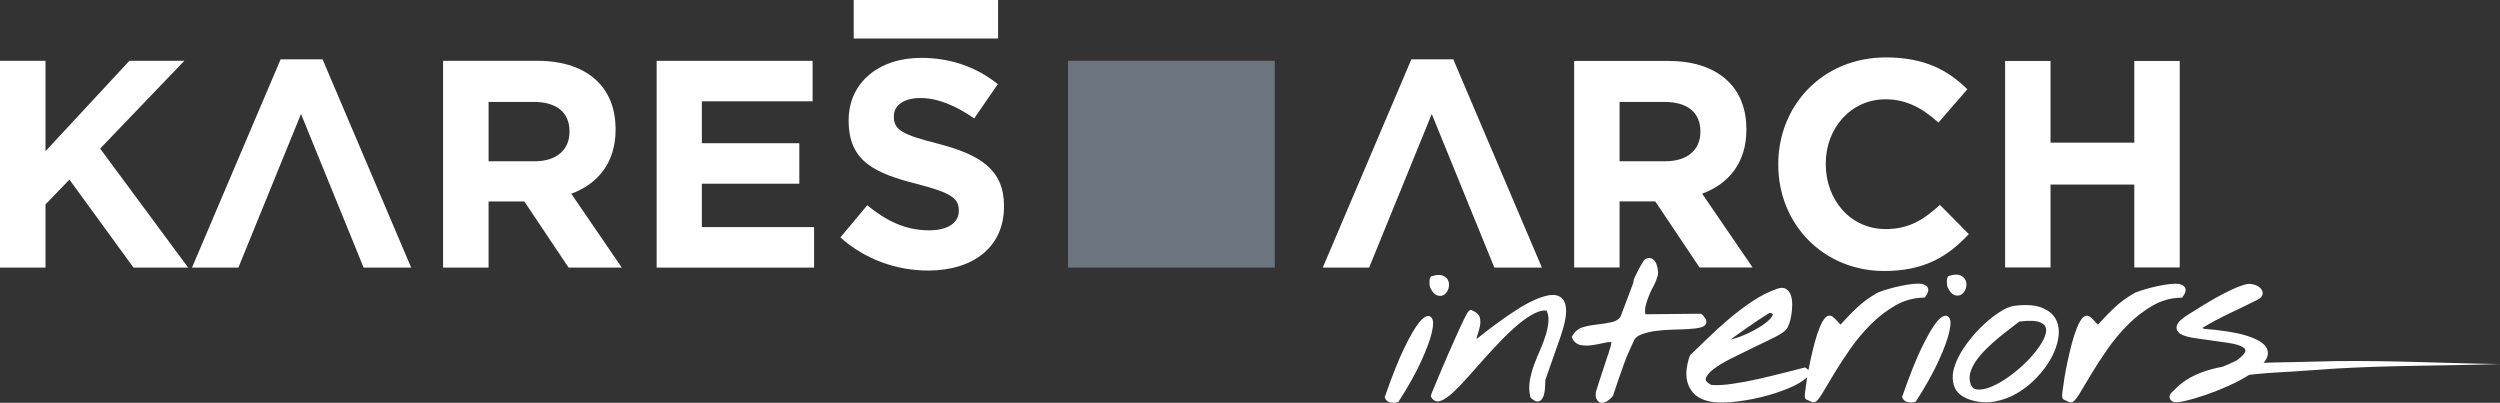
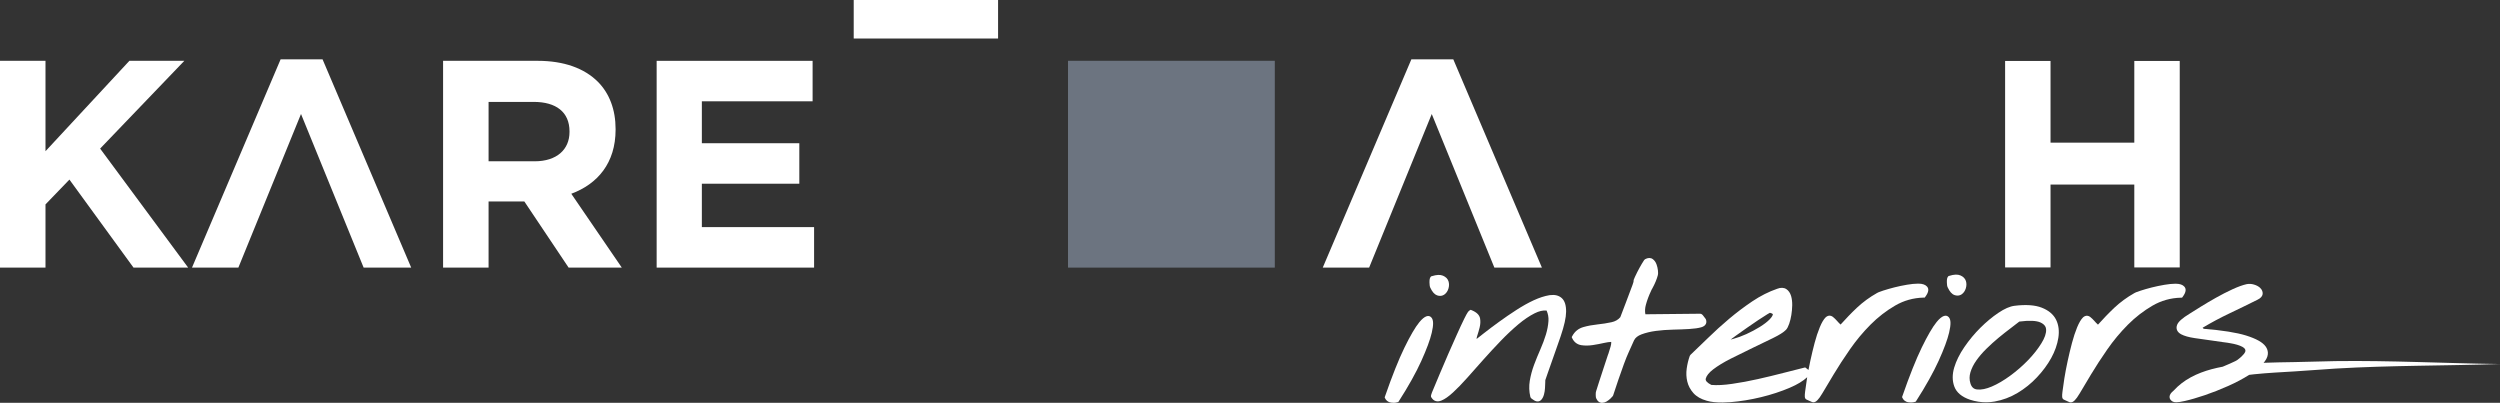
<svg xmlns="http://www.w3.org/2000/svg" version="1.1" id="Vrstva_1" x="0px" y="0px" width="489.683px" height="78.899px" viewBox="0 0 489.683 78.899" enable-background="new 0 0 489.683 78.899" xml:space="preserve">
  <rect x="0" y="0" width="489.683" height="78.899" fill="#333333" stroke="none" />
  <g>
    <rect x="209.194" y="11.907" fill="#6C7480" width="40.505" height="40.51" />
    <g>
      <polygon fill="#FFFFFF" points="0,52.417 8.911,52.417 8.911,40.037 13.598,35.176 26.151,52.417 36.855,52.417 19.613,29.104     36.103,11.915 25.341,11.915 8.911,29.619 8.911,11.915 0,11.915   " />
      <polygon fill="#FFFFFF" points="80.542,52.417 63.182,11.624 54.964,11.624 37.606,52.417 46.69,52.417 58.959,22.325     71.226,52.417   " />
      <path fill="#FFFFFF" d="M111.551,25.858c0,3.415-2.488,5.735-6.827,5.735h-9.024V19.961h8.852c4.338,0,7,1.963,7,5.779V25.858     M120.578,25.395v-0.118c0-3.813-1.218-6.997-3.471-9.259c-2.662-2.656-6.655-4.105-11.802-4.105H86.788v40.504h8.911V39.456h7    l8.677,12.961h10.417l-9.895-14.466C117.048,36.043,120.578,31.938,120.578,25.395" />
      <polygon fill="#FFFFFF" points="128.62,52.417 159.458,52.417 159.458,44.485 137.473,44.485 137.473,35.985 156.565,35.985     156.565,28.054 137.473,28.054 137.473,19.842 159.167,19.842 159.167,11.915 128.62,11.915   " />
-       <path fill="#FFFFFF" d="M181.793,52.993c8.734,0,14.866-4.512,14.866-12.555v-0.115c0-7.057-4.629-10.014-12.84-12.15    c-7-1.791-8.738-2.659-8.738-5.322v-0.119c0-1.961,1.792-3.531,5.207-3.531c3.414,0,6.943,1.506,10.531,3.994l4.628-6.712    c-4.107-3.298-9.146-5.147-15.043-5.147c-8.274,0-14.178,4.861-14.178,12.21v0.112c0,8.046,5.269,10.301,13.426,12.387    c6.77,1.732,8.155,2.885,8.155,5.148v0.117c0,2.371-2.198,3.809-5.841,3.809c-4.631,0-8.445-1.902-12.094-4.912l-5.263,6.299    C169.468,50.851,175.656,52.993,181.793,52.993" />
      <polygon fill="#FFFFFF" points="292.707,52.417 302.019,52.417 284.661,11.621 276.449,11.621 259.092,52.417 268.176,52.417     280.442,22.333   " />
      <rect x="167.219" fill="#FFFFFF" width="28.277" height="7.544" />
      <g>
-         <path fill="#FFFFFF" d="M308.333,11.94h18.485c5.145,0,9.131,1.443,11.79,4.1c2.253,2.256,3.466,5.432,3.466,9.246v0.115     c0,6.529-3.521,10.633-8.668,12.539l9.881,14.443h-10.4l-8.666-12.941h-6.989v12.941h-8.898V11.94z M326.242,31.583     c4.333,0,6.82-2.313,6.82-5.719v-0.118c0-3.812-2.656-5.776-6.994-5.776h-8.837v11.613H326.242z" />
-         <path fill="#FFFFFF" d="M348.313,32.276v-0.115c0-11.498,8.668-20.914,21.088-20.914c7.629,0,12.194,2.541,15.949,6.239     l-5.664,6.526c-3.119-2.827-6.298-4.563-10.344-4.563c-6.818,0-11.727,5.662-11.727,12.596v0.115     c0,6.934,4.793,12.709,11.727,12.709c4.624,0,7.457-1.846,10.636-4.736l5.664,5.721c-4.162,4.448-8.786,7.227-16.584,7.227     C357.155,53.077,348.313,43.89,348.313,32.276z" />
        <path fill="#FFFFFF" d="M392.747,11.94h8.896v16.002h16.41V11.94h8.898v40.443h-8.898V36.149h-16.41v16.234h-8.896V11.94z" />
      </g>
      <path fill="#FFFFFF" d="M303.602,57.807l-0.164,0.024c-0.912,0.153-1.926,0.481-3.019,0.983c-1.07,0.494-2.213,1.133-3.399,1.9    c-1.174,0.76-2.309,1.535-3.378,2.312c-1.07,0.776-2.06,1.519-2.967,2.229l-1.452,1.141c0.007-0.168,0.038-0.343,0.095-0.52    c0.193-0.58,0.357-1.148,0.498-1.709c0.156-0.613,0.188-1.209,0.095-1.768c-0.114-0.676-0.653-1.219-1.602-1.616l-0.246-0.101    l-0.229,0.137c-0.179,0.108-0.381,0.302-1.018,1.596c-0.415,0.844-0.895,1.868-1.436,3.077c-0.54,1.206-1.113,2.494-1.717,3.871    c-0.603,1.384-1.152,2.663-1.646,3.848c-0.488,1.179-0.898,2.16-1.23,2.94c-0.472,1.111-0.64,1.498-0.365,1.769    c0.41,0.663,1.099,0.876,1.918,0.536c0.661-0.27,1.408-0.791,2.284-1.6c0.829-0.76,1.765-1.723,2.776-2.861l3.163-3.563    c1.095-1.229,2.246-2.472,3.422-3.693c1.162-1.205,2.313-2.287,3.426-3.217c1.09-0.916,2.161-1.64,3.183-2.152    c0.847-0.426,1.629-0.608,2.338-0.549c0.294,0.66,0.417,1.335,0.371,2.053c-0.057,0.856-0.225,1.751-0.502,2.666    c-0.285,0.929-0.648,1.904-1.081,2.891c-0.449,1.025-0.868,2.047-1.239,3.037c-0.383,1.029-0.662,2.073-0.835,3.104    c-0.175,1.065-0.14,2.13,0.107,3.162l0.088,0.192c0.082,0.109,0.203,0.211,0.665,0.501c0.274,0.168,0.544,0.233,0.798,0.202    c0.232-0.031,0.441-0.146,0.605-0.332c0.239-0.268,0.415-0.627,0.526-1.064c0.105-0.393,0.166-0.798,0.189-1.214    c0.02-0.384,0.036-0.738,0.047-1.06c0.01-0.287,0.018-0.486,0.015-0.506l0.549-1.585c0.292-0.837,0.606-1.737,0.952-2.702    c0.345-0.968,0.662-1.869,0.952-2.707l0.553-1.592c0.703-2.064,1.054-3.638,1.066-4.805c0.013-1.275-0.271-2.158-0.87-2.688    C305.326,57.875,304.556,57.683,303.602,57.807z" />
      <path fill="#FFFFFF" d="M333.219,64.108c0.464-0.133,0.771-0.352,0.916-0.664c0.095-0.189,0.164-0.503-0.007-0.914l-0.095-0.146    c-0.095-0.105-0.205-0.248-0.33-0.428c-0.188-0.25-0.371-0.51-0.699-0.506l-10.718,0.109c-0.115-0.594-0.082-1.227,0.103-1.883    c0.237-0.872,0.565-1.752,0.975-2.619c0.417-0.892-0.194,0.303,0.287-0.568c0.509-0.928,0.875-1.812,1.085-2.62    c0.046-0.19,0.054-0.465,0.008-0.913c-0.044-0.395-0.136-0.789-0.276-1.177c-0.159-0.442-0.41-0.786-0.737-1.027    c-0.409-0.298-0.942-0.294-1.505,0.021l-0.185,0.174c-0.622,0.951-1.226,2.054-1.791,3.271c-0.561,1.206-0.011,0.36-0.486,1.599    c-0.474,1.236-0.919,2.413-1.333,3.544c-0.412,1.082-0.761,2.008-1.058,2.773c-0.43,0.503-0.998,0.826-1.729,0.982    c-0.855,0.188-1.769,0.328-2.711,0.427c-0.992,0.104-1.927,0.276-2.776,0.517c-0.965,0.273-1.696,0.854-2.173,1.735l-0.128,0.233    l0.112,0.246c0.358,0.752,0.976,1.213,1.781,1.338c0.693,0.105,1.438,0.098,2.232-0.021c0.757-0.116,1.52-0.259,2.285-0.435    c0.507-0.115,0.954-0.175,1.336-0.186c0.008,0.3-0.033,0.607-0.134,0.932c-0.163,0.555-0.314,1.041-0.45,1.462    c-0.1,0.329,0.139-0.476-0.125,0.325l-0.854,2.592c-0.305,0.916-0.589,1.792-0.855,2.615c-0.269,0.831-0.455,1.412-0.542,1.707    c-0.062,0.159-0.09,0.375-0.085,0.735c0.005,0.408,0.041,0.607,0.103,0.698c0.273,0.635,0.678,0.814,0.97,0.853l0.192,0.009    c0.278-0.004,0.561-0.083,0.837-0.24c0.276-0.16,0.537-0.357,0.771-0.578c0.235-0.223,0.384-0.39,0.465-0.493l0.082-0.16    c0.658-2.034,1.367-4.1,2.106-6.129c0.727-1.997,1.121-2.657,1.983-4.642c0.248-0.506,0.725-0.891,1.459-1.166    c0.816-0.305,1.756-0.533,2.797-0.674c1.064-0.141,2.193-0.225,3.36-0.252c1.198-0.028,2.265-0.068,3.202-0.125    C331.865,64.38,332.631,64.273,333.219,64.108z" />
      <path fill="#FFFFFF" d="M377.445,56.122c-0.333-0.367-0.87-0.554-1.636-0.564l-0.191,0.002c-0.594,0.005-1.293,0.075-2.073,0.207    c-0.86,0.146-1.697,0.32-2.501,0.525c-0.803,0.207-1.522,0.414-2.149,0.615c-0.88,0.287-1.134,0.416-1.233,0.483    c-1.438,0.809-2.759,1.774-3.931,2.874c-1.16,1.086-2.239,2.239-3.21,3.308c-0.229-0.207-0.458-0.444-0.688-0.709    c-0.264-0.302-0.532-0.563-0.803-0.78c-0.443-0.347-0.958-0.347-1.426,0.068c-0.396,0.389-0.778,1.029-1.162,1.963    c-0.363,0.875-0.701,1.896-1.003,3.035c-0.3,1.135-0.586,2.32-0.853,3.56c-0.131,0.604-0.251,1.19-0.355,1.754l-0.64-0.496    l-0.251,0.06c-1.037,0.251-2.362,0.586-3.984,1.009c-1.615,0.417-3.286,0.824-5.021,1.213c-1.71,0.388-3.417,0.704-5.075,0.94    c-1.576,0.229-2.933,0.303-4.054,0.206c-0.824-0.417-1.192-0.829-1.098-1.225c0.138-0.565,0.621-1.173,1.443-1.81    c0.903-0.69,2.067-1.403,3.47-2.113c1.443-0.73,2.88-1.438,4.317-2.125c1.443-0.689,2.762-1.322,3.946-1.907    c1.255-0.613,2.086-1.142,2.55-1.618c0.225-0.24,0.427-0.625,0.621-1.181c0.177-0.505,0.317-1.083,0.42-1.71    c0.1-0.613,0.156-1.262,0.172-1.92c0.008-0.68-0.066-1.29-0.223-1.818c-0.18-0.596-0.489-1.045-0.924-1.336    c-0.479-0.318-1.119-0.337-1.789-0.072c-1.646,0.566-3.297,1.398-4.891,2.468c-1.562,1.05-3.092,2.203-4.543,3.427    c-1.446,1.219-2.828,2.473-4.107,3.725c-1.279,1.253-2.429,2.363-3.457,3.327l-0.134,0.208c-0.278,0.779-0.479,1.609-0.599,2.469    c-0.123,0.885-0.084,1.743,0.112,2.551c0.2,0.832,0.604,1.59,1.203,2.262c0.609,0.683,1.489,1.188,2.618,1.5    c0.832,0.242,1.876,0.355,3.106,0.344c0.497-0.006,1.026-0.031,1.592-0.075c1.923-0.158,3.913-0.483,5.925-0.972    c2.02-0.489,3.921-1.113,5.658-1.858c1.478-0.632,2.583-1.308,3.384-2.05c-0.011,0.07-0.025,0.152-0.036,0.223    c-0.163,1.029-0.286,1.883-0.365,2.565c-0.101,0.851-0.167,1.414,0.302,1.603c0.133,0.059,0.335,0.15,0.606,0.275    c0.463,0.222,0.565,0.251,0.701,0.251c0.515-0.007,1.008-0.496,1.756-1.753l2.241-3.748c0.886-1.481,1.953-3.123,3.169-4.875    c1.2-1.729,2.557-3.356,4.033-4.84c1.461-1.471,3.086-2.725,4.824-3.734c1.696-0.984,3.56-1.51,5.53-1.559L377,58.288l0.156-0.212    C377.765,57.245,377.865,56.586,377.445,56.122z M338.99,66.506c0.289-0.222,0.609-0.456,0.96-0.713    c0.67-0.481,1.404-1.005,2.206-1.564c0.803-0.561,1.553-1.073,2.254-1.543c0.696-0.465,1.28-0.84,1.754-1.127    c0.232-0.139,0.406-0.238,0.514-0.293c0.491,0.128,0.576,0.269,0.576,0.272c-0.003,0.141-0.087,0.462-0.611,1.003    c-0.464,0.481-1.113,0.979-1.928,1.488c-0.832,0.516-1.725,0.99-2.646,1.409c-0.908,0.412-1.799,0.735-2.65,0.964    C339.271,66.441,339.126,66.475,338.99,66.506z" />
      <g>
        <path fill="#FFFFFF" d="M383.983,53.942c-0.54-0.229-1.251-0.2-2.178,0.092l-0.161,0.051l-0.104,0.136     c-0.151,0.201-0.208,0.494-0.202,1.043c0.005,0.479,0.056,0.806,0.163,1.026c0.385,0.826,0.816,1.318,1.321,1.501     c0.21,0.075,0.414,0.11,0.608,0.107c0.308-0.003,0.589-0.093,0.843-0.274c0.363-0.268,0.632-0.66,0.783-1.164     c0.146-0.49,0.15-0.962,0.015-1.41C384.913,54.553,384.547,54.178,383.983,53.942z" />
        <path fill="#FFFFFF" d="M379.339,63.069c-0.791,0.967-1.773,2.647-2.918,5.001c-1.134,2.334-2.408,5.532-3.787,9.501     l-0.071,0.206l0.094,0.197c0.154,0.319,0.479,0.724,1.188,0.829c0.18,0.024,0.352,0.039,0.513,0.035     c0.258-0.004,0.499-0.041,0.714-0.112l0.177-0.06l0.102-0.158c1.874-2.922,3.346-5.566,4.387-7.853     c1.042-2.296,1.728-4.156,2.048-5.53c0.368-1.58,0.351-2.5-0.06-2.98C381.225,61.568,380.414,61.756,379.339,63.069z" />
      </g>
      <path fill="#FFFFFF" d="M399.912,60.26c-1.308-0.516-3.097-0.635-5.305-0.366c-0.924,0.111-1.971,0.567-3.202,1.399    c-1.169,0.785-2.344,1.763-3.493,2.901c-1.144,1.136-2.198,2.405-3.135,3.768c-0.947,1.382-1.615,2.739-1.999,4.028    c-0.399,1.35-0.394,2.603,0.021,3.723c0.43,1.168,1.464,2.034,3.076,2.583c1.07,0.345,2.147,0.512,3.212,0.503    c0.535-0.006,1.072-0.057,1.604-0.15c1.574-0.278,3.084-0.843,4.489-1.68c1.392-0.829,2.677-1.86,3.813-3.072    c1.136-1.205,2.075-2.477,2.786-3.771c0.722-1.31,1.188-2.635,1.393-3.934c0.213-1.347,0.064-2.546-0.442-3.569    C402.213,61.583,401.267,60.788,399.912,60.26z M400.782,64.592c0.023,0.728-0.286,1.621-0.929,2.653    c-0.676,1.097-1.546,2.2-2.587,3.28c-1.052,1.094-2.227,2.117-3.501,3.053c-1.265,0.929-2.485,1.646-3.627,2.133    c-1.096,0.466-2.05,0.666-2.863,0.576c-0.682-0.07-1.101-0.453-1.326-1.207c-0.218-0.709-0.218-1.414,0.005-2.16    c0.233-0.78,0.627-1.563,1.167-2.323c0.556-0.787,1.227-1.562,1.986-2.306c0.772-0.76,1.566-1.473,2.354-2.126    c0.799-0.663,1.571-1.272,2.313-1.827c0.701-0.52,1.287-0.974,1.753-1.35c1.938-0.254,3.351-0.189,4.146,0.174    C400.64,63.609,400.768,64.192,400.782,64.592z" />
      <path fill="#FFFFFF" d="M426.219,55.577h-0.191c-0.594,0.006-1.293,0.077-2.073,0.21c-0.857,0.145-1.697,0.322-2.501,0.524    c-0.803,0.207-1.522,0.412-2.146,0.617c-0.883,0.287-1.14,0.412-1.236,0.479c-1.436,0.808-2.762,1.778-3.931,2.874    c-1.16,1.09-2.237,2.242-3.204,3.311c-0.236-0.207-0.464-0.443-0.694-0.713c-0.264-0.299-0.532-0.563-0.806-0.776    c-0.44-0.35-0.955-0.35-1.423,0.065c-0.399,0.391-0.781,1.031-1.165,1.964c-0.36,0.874-0.695,1.897-1,3.038    c-0.3,1.133-0.586,2.318-0.853,3.557c-0.261,1.223-0.481,2.369-0.645,3.4c-0.161,1.029-0.284,1.883-0.364,2.563    c-0.1,0.852-0.166,1.414,0.305,1.603c0.131,0.06,0.333,0.151,0.604,0.278c0.463,0.22,0.563,0.249,0.698,0.249    c0.515-0.005,1.009-0.495,1.759-1.753l2.239-3.75c0.888-1.481,1.955-3.121,3.168-4.869c1.203-1.732,2.56-3.361,4.033-4.843    c1.467-1.47,3.089-2.727,4.824-3.733c1.699-0.986,3.56-1.512,5.53-1.559l0.262-0.008l0.155-0.209    c0.609-0.833,0.709-1.489,0.287-1.957C427.519,55.774,426.986,55.586,426.219,55.577z" />
      <g>
        <path fill="#FFFFFF" d="M282.639,54c-0.538-0.229-1.247-0.195-2.175,0.092l-0.161,0.051l-0.105,0.138     c-0.15,0.199-0.207,0.493-0.202,1.042c0.007,0.479,0.056,0.805,0.16,1.027c0.384,0.825,0.819,1.314,1.323,1.498     c0.21,0.076,0.415,0.111,0.609,0.109c0.305-0.004,0.588-0.097,0.839-0.277c0.37-0.265,0.634-0.656,0.786-1.162     c0.146-0.488,0.149-0.963,0.012-1.41C283.57,54.611,283.203,54.239,282.639,54z" />
        <path fill="#FFFFFF" d="M277.998,63.127c-0.793,0.965-1.775,2.649-2.922,5.004c-1.134,2.331-2.408,5.529-3.785,9.5l-0.071,0.204     l0.094,0.198c0.153,0.32,0.48,0.723,1.186,0.828c0.183,0.028,0.35,0.037,0.514,0.037c0.257-0.005,0.498-0.043,0.715-0.115     l0.178-0.061l0.101-0.155c1.873-2.923,3.348-5.563,4.386-7.856s1.73-4.152,2.049-5.528c0.367-1.579,0.351-2.497-0.06-2.979     C279.882,61.625,279.073,61.815,277.998,63.127z" />
      </g>
      <path fill="#FFFFFF" d="M457.478,70.731l-8.044,0.192c-2.008,0.03-4.03,0.066-6.061,0.14c0.079-0.094,0.168-0.188,0.238-0.281    c0.949-1.266,0.617-2.286,0.166-2.92c-0.583-0.814-1.832-1.516-3.815-2.139c-1.866-0.581-4.658-1.026-8.297-1.319    c-0.082-0.046-0.159-0.108-0.228-0.21c1.709-1.019,3.429-1.939,5.12-2.744c1.808-0.857,3.693-1.775,5.648-2.752    c0.63-0.302,0.963-0.699,0.99-1.176c0.016-0.297-0.059-0.738-0.517-1.158c-0.302-0.273-0.696-0.484-1.172-0.623    c-0.479-0.139-0.901-0.18-1.429-0.087c-0.757,0.165-1.696,0.504-2.792,1.005c-1.08,0.5-2.175,1.062-3.258,1.67    c-1.088,0.613-2.099,1.214-3.035,1.793c-0.926,0.58-1.628,1.021-2.101,1.32c-1.443,0.875-2.225,1.574-2.455,2.197    c-0.284,0.753,0.013,1.424,0.804,1.842c0.612,0.321,1.475,0.569,2.637,0.744c1.093,0.172,2.236,0.334,3.437,0.486    c1.183,0.154,2.337,0.319,3.455,0.5c1.064,0.175,1.892,0.418,2.457,0.725c0.558,0.304,0.611,0.601,0.589,0.824    c-0.011,0.181-0.195,0.705-1.554,1.729c-0.12,0.088-0.464,0.303-1.487,0.738l-1.402,0.598c-0.741,0.14-1.482,0.302-2.222,0.501    c-1.363,0.372-2.723,0.866-4.021,1.569c-1.222,0.654-2.405,1.554-3.359,2.601c-0.143,0.118-0.271,0.234-0.382,0.35    c-0.33,0.345-0.471,0.692-0.42,1.031c0.031,0.218,0.159,0.524,0.565,0.758c0.185,0.11,0.425,0.161,0.753,0.159    c0.394-0.006,0.937-0.089,1.658-0.253c1.113-0.249,2.424-0.634,3.9-1.13c1.472-0.498,3.024-1.107,4.609-1.814    c1.525-0.679,2.9-1.411,4.1-2.173c0.322-0.038,0.643-0.081,0.965-0.114c2.631-0.271,5.3-0.406,7.982-0.566l8.028-0.553    c10.682-0.627,21.428-0.537,32.151-0.887C478.954,71.167,468.241,70.589,457.478,70.731z" />
    </g>
  </g>
</svg>